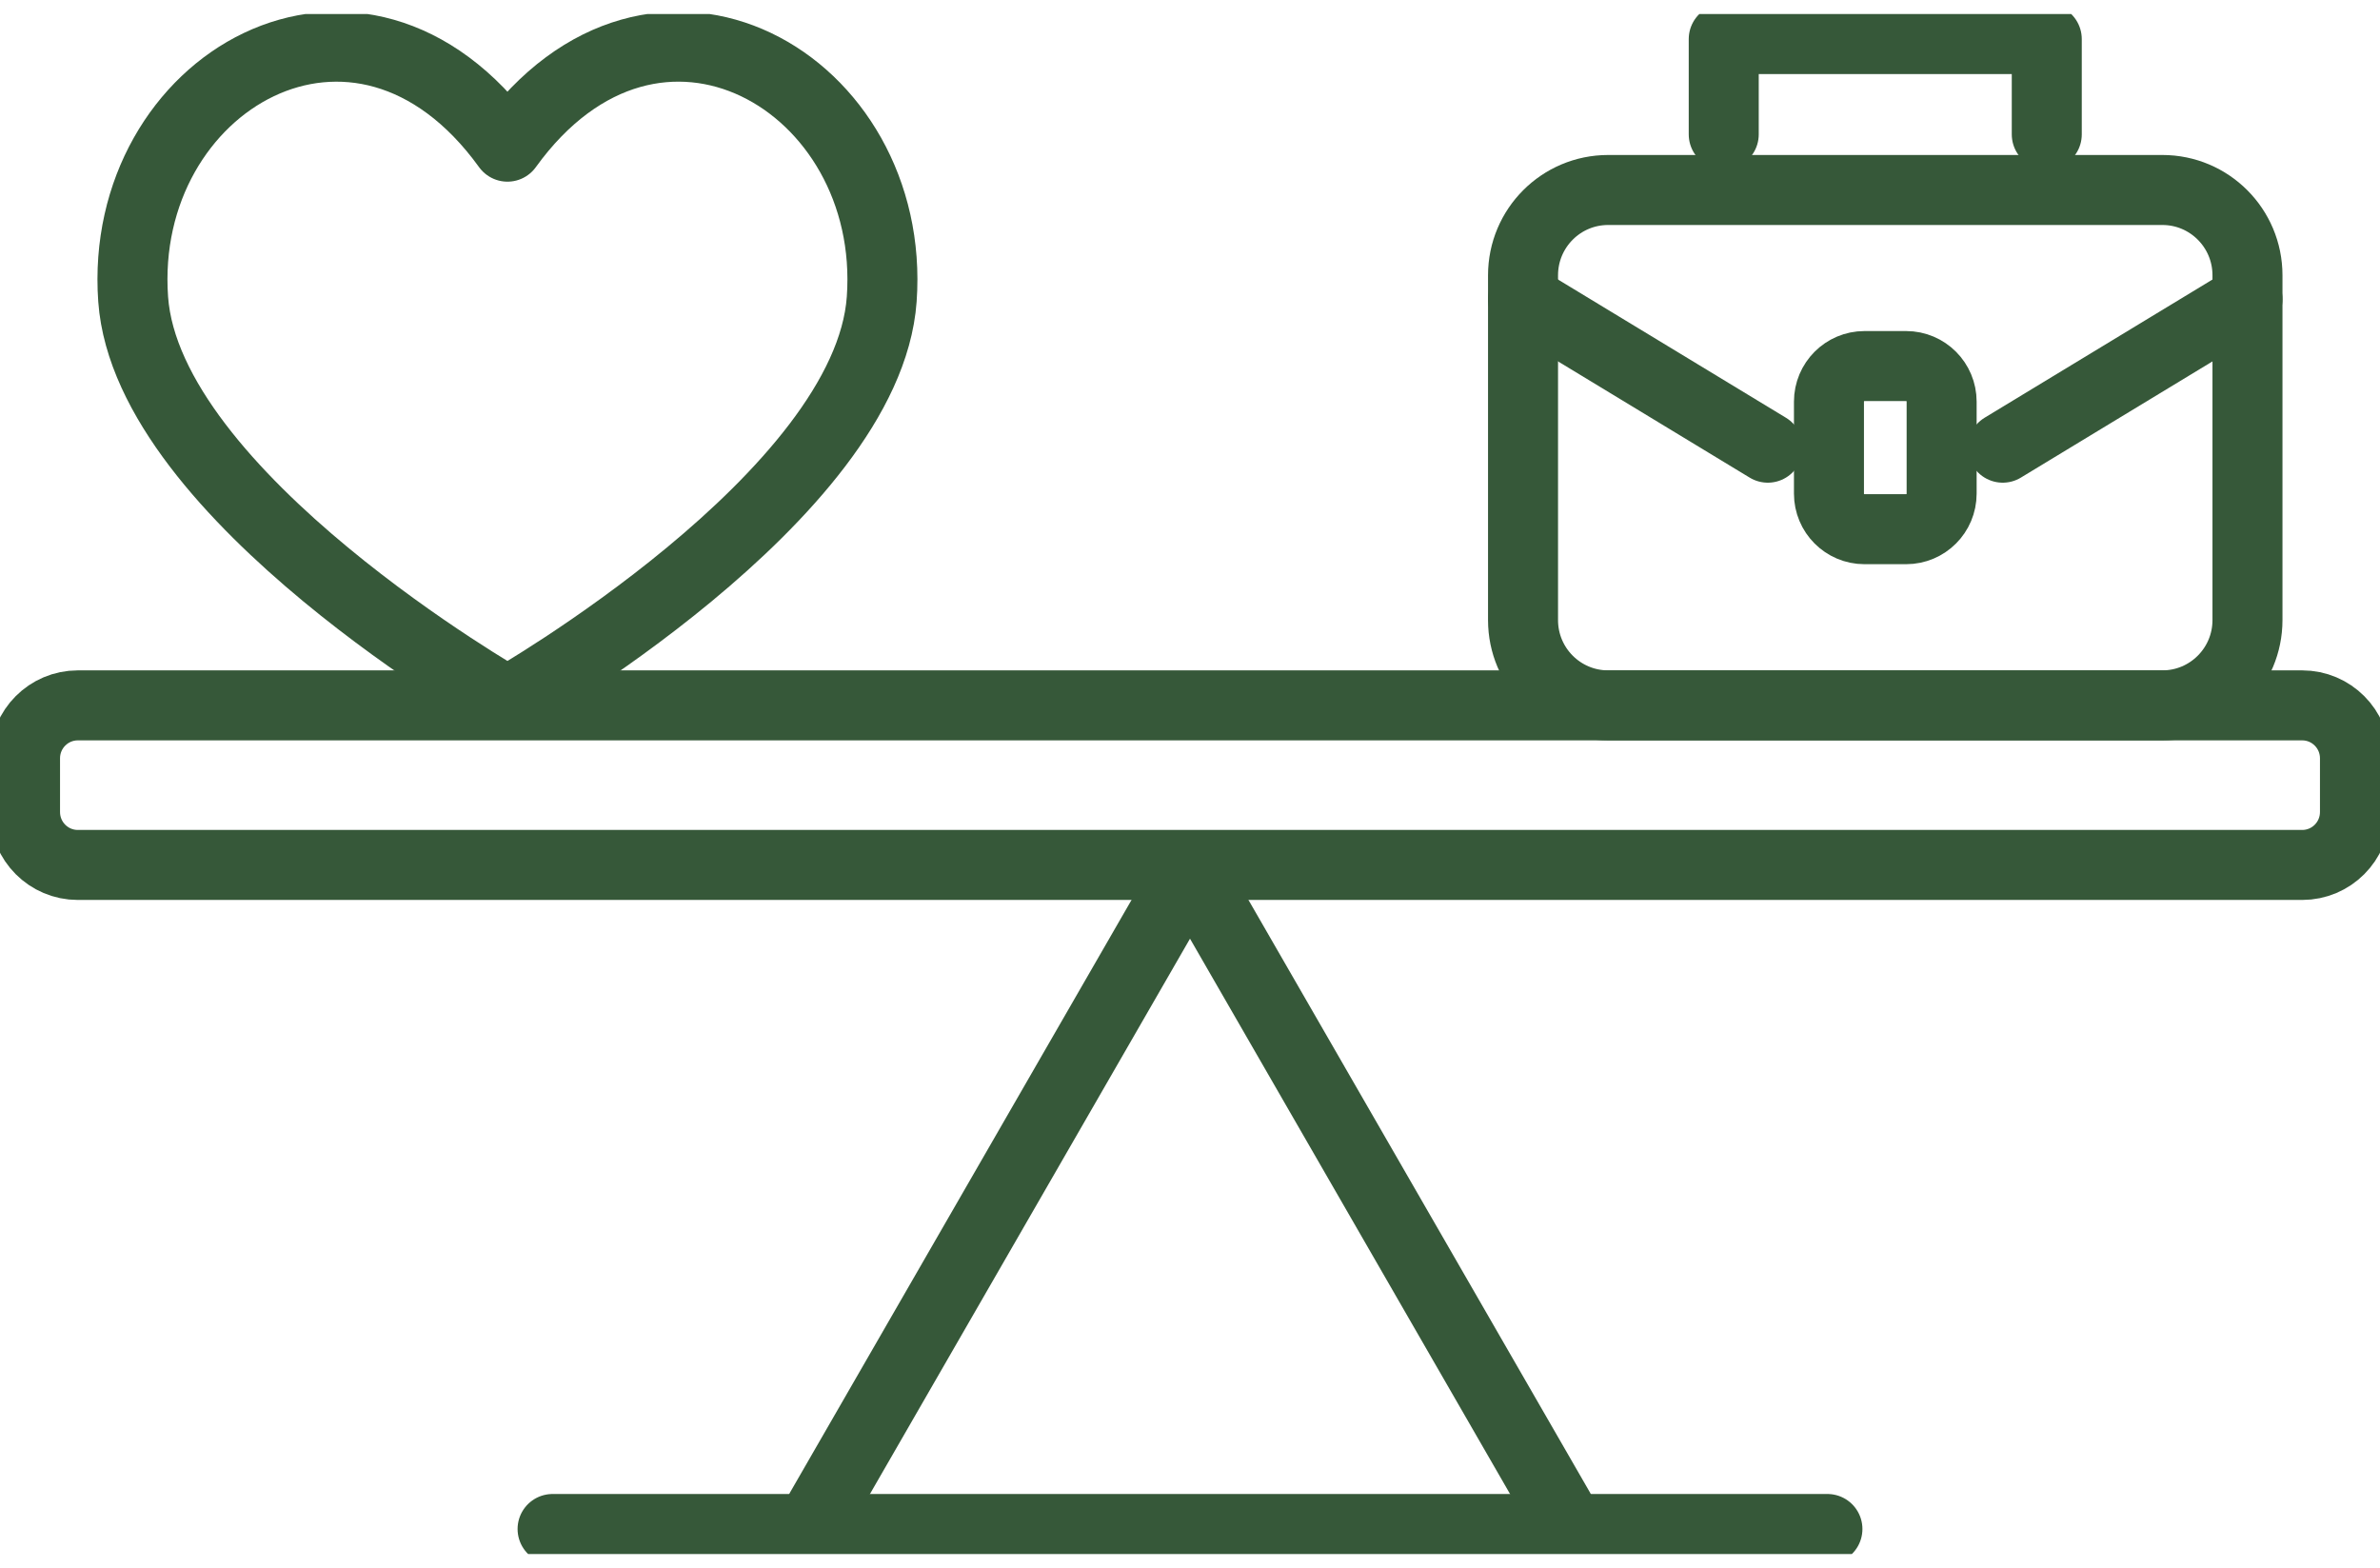
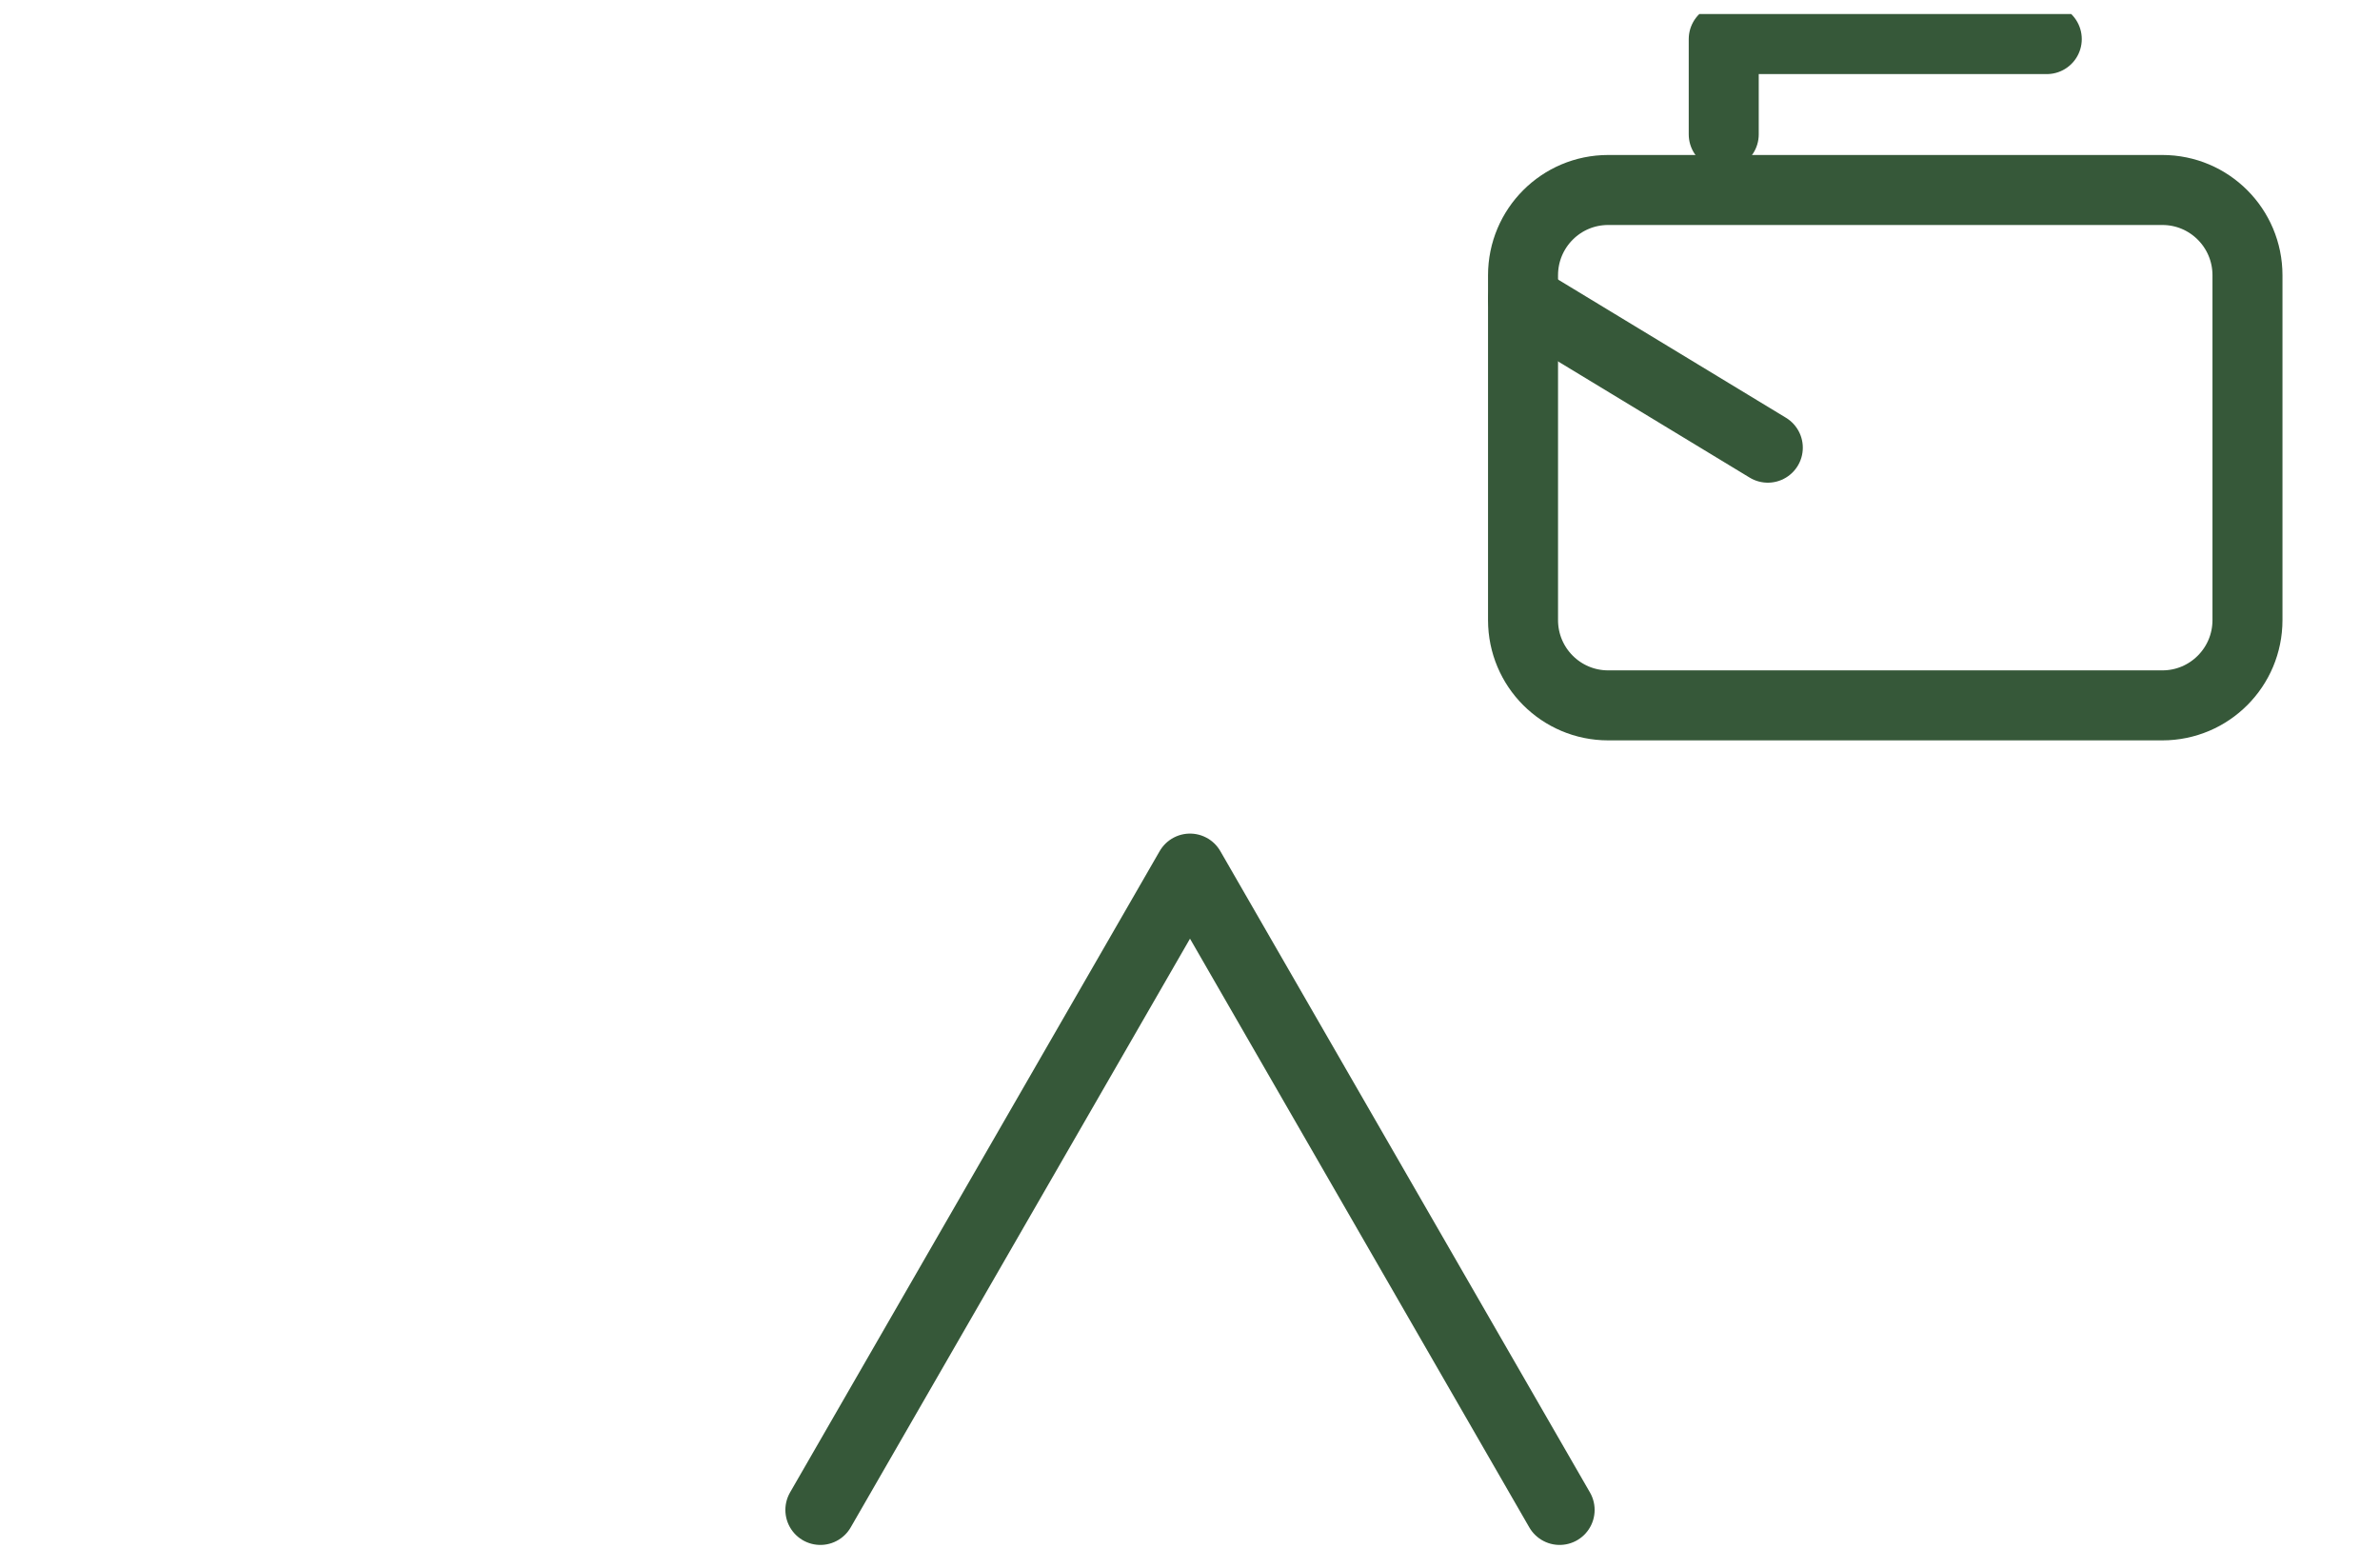
<svg xmlns="http://www.w3.org/2000/svg" width="85" height="56" viewBox="0 0 85 56" fill="none">
  <g clip-path="url(#clip0_461_423)">
    <path d="M55.701 53.924L42.5 31.02L29.299 53.924" stroke="#365839" stroke-width="2.5" stroke-linecap="round" stroke-linejoin="round" />
-     <path d="M82.221 25.191H2.779C1.738 25.191 0.894 26.037 0.894 27.08V29.001C0.894 30.044 1.738 30.89 2.779 30.89H82.221C83.262 30.89 84.106 30.044 84.106 29.001V27.08C84.106 26.037 83.262 25.191 82.221 25.191Z" stroke="#365839" stroke-width="2.5" stroke-linecap="round" stroke-linejoin="round" />
-     <path d="M19.735 54.605H65.265" stroke="#365839" stroke-width="2.5" stroke-linecap="round" stroke-linejoin="round" />
-     <path d="M18.123 5.238C23.418 -2.096 32.042 2.936 31.49 10.686C30.986 17.727 18.123 25.061 18.123 25.061C18.123 25.061 5.26 17.727 4.756 10.686C4.203 2.939 12.827 -2.096 18.123 5.238Z" stroke="#365839" stroke-width="2.5" stroke-linecap="round" stroke-linejoin="round" />
    <path d="M77.228 6.785H57.434C55.755 6.785 54.394 8.148 54.394 9.83V22.146C54.394 23.828 55.755 25.191 57.434 25.191H77.228C78.906 25.191 80.267 23.828 80.267 22.146V9.83C80.267 8.148 78.906 6.785 77.228 6.785Z" stroke="#365839" stroke-width="2.5" stroke-linecap="round" stroke-linejoin="round" />
-     <path d="M61.562 4.799V1.396H73.099V4.799" stroke="#365839" stroke-width="2.5" stroke-linecap="round" stroke-linejoin="round" />
+     <path d="M61.562 4.799V1.396H73.099" stroke="#365839" stroke-width="2.5" stroke-linecap="round" stroke-linejoin="round" />
    <path d="M63.136 15.988L54.394 10.687" stroke="#365839" stroke-width="2.5" stroke-linecap="round" stroke-linejoin="round" />
-     <path d="M80.267 10.687L71.526 15.988" stroke="#365839" stroke-width="2.5" stroke-linecap="round" stroke-linejoin="round" />
-     <path d="M68.077 13.073H66.588C65.888 13.073 65.32 13.642 65.32 14.344V17.629C65.32 18.331 65.888 18.899 66.588 18.899H68.077C68.777 18.899 69.344 18.331 69.344 17.629V14.344C69.344 13.642 68.777 13.073 68.077 13.073Z" stroke="#365839" stroke-width="2.5" stroke-linecap="round" stroke-linejoin="round" />
  </g>
  <defs>
    <clipPath id="clip0_461_423">
      <rect width="85" height="55" fill="white" transform="translate(0 0.5)" />
    </clipPath>
  </defs>
</svg>